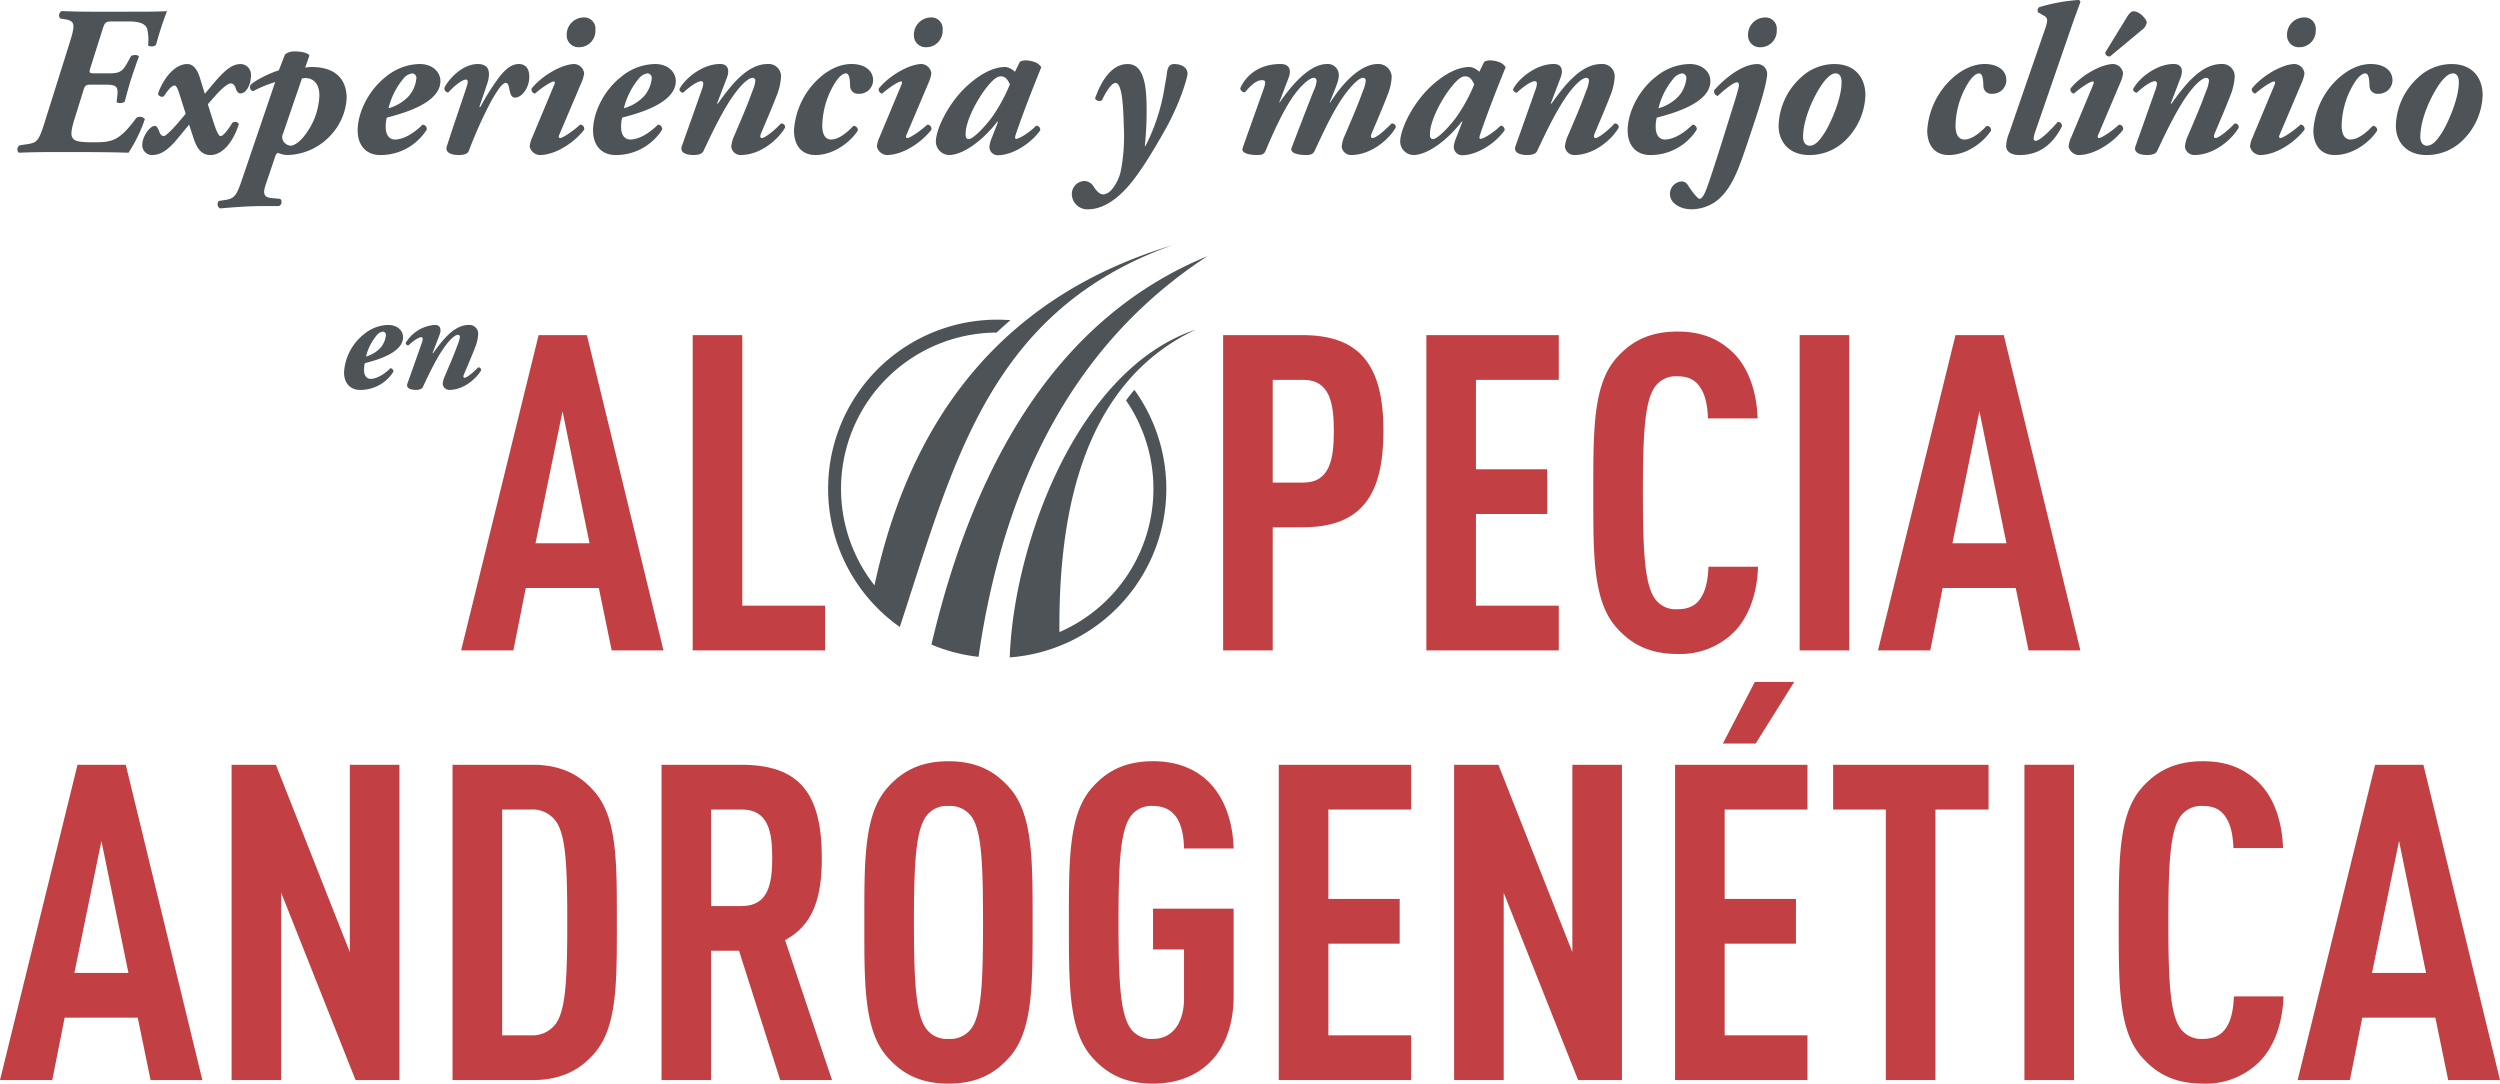
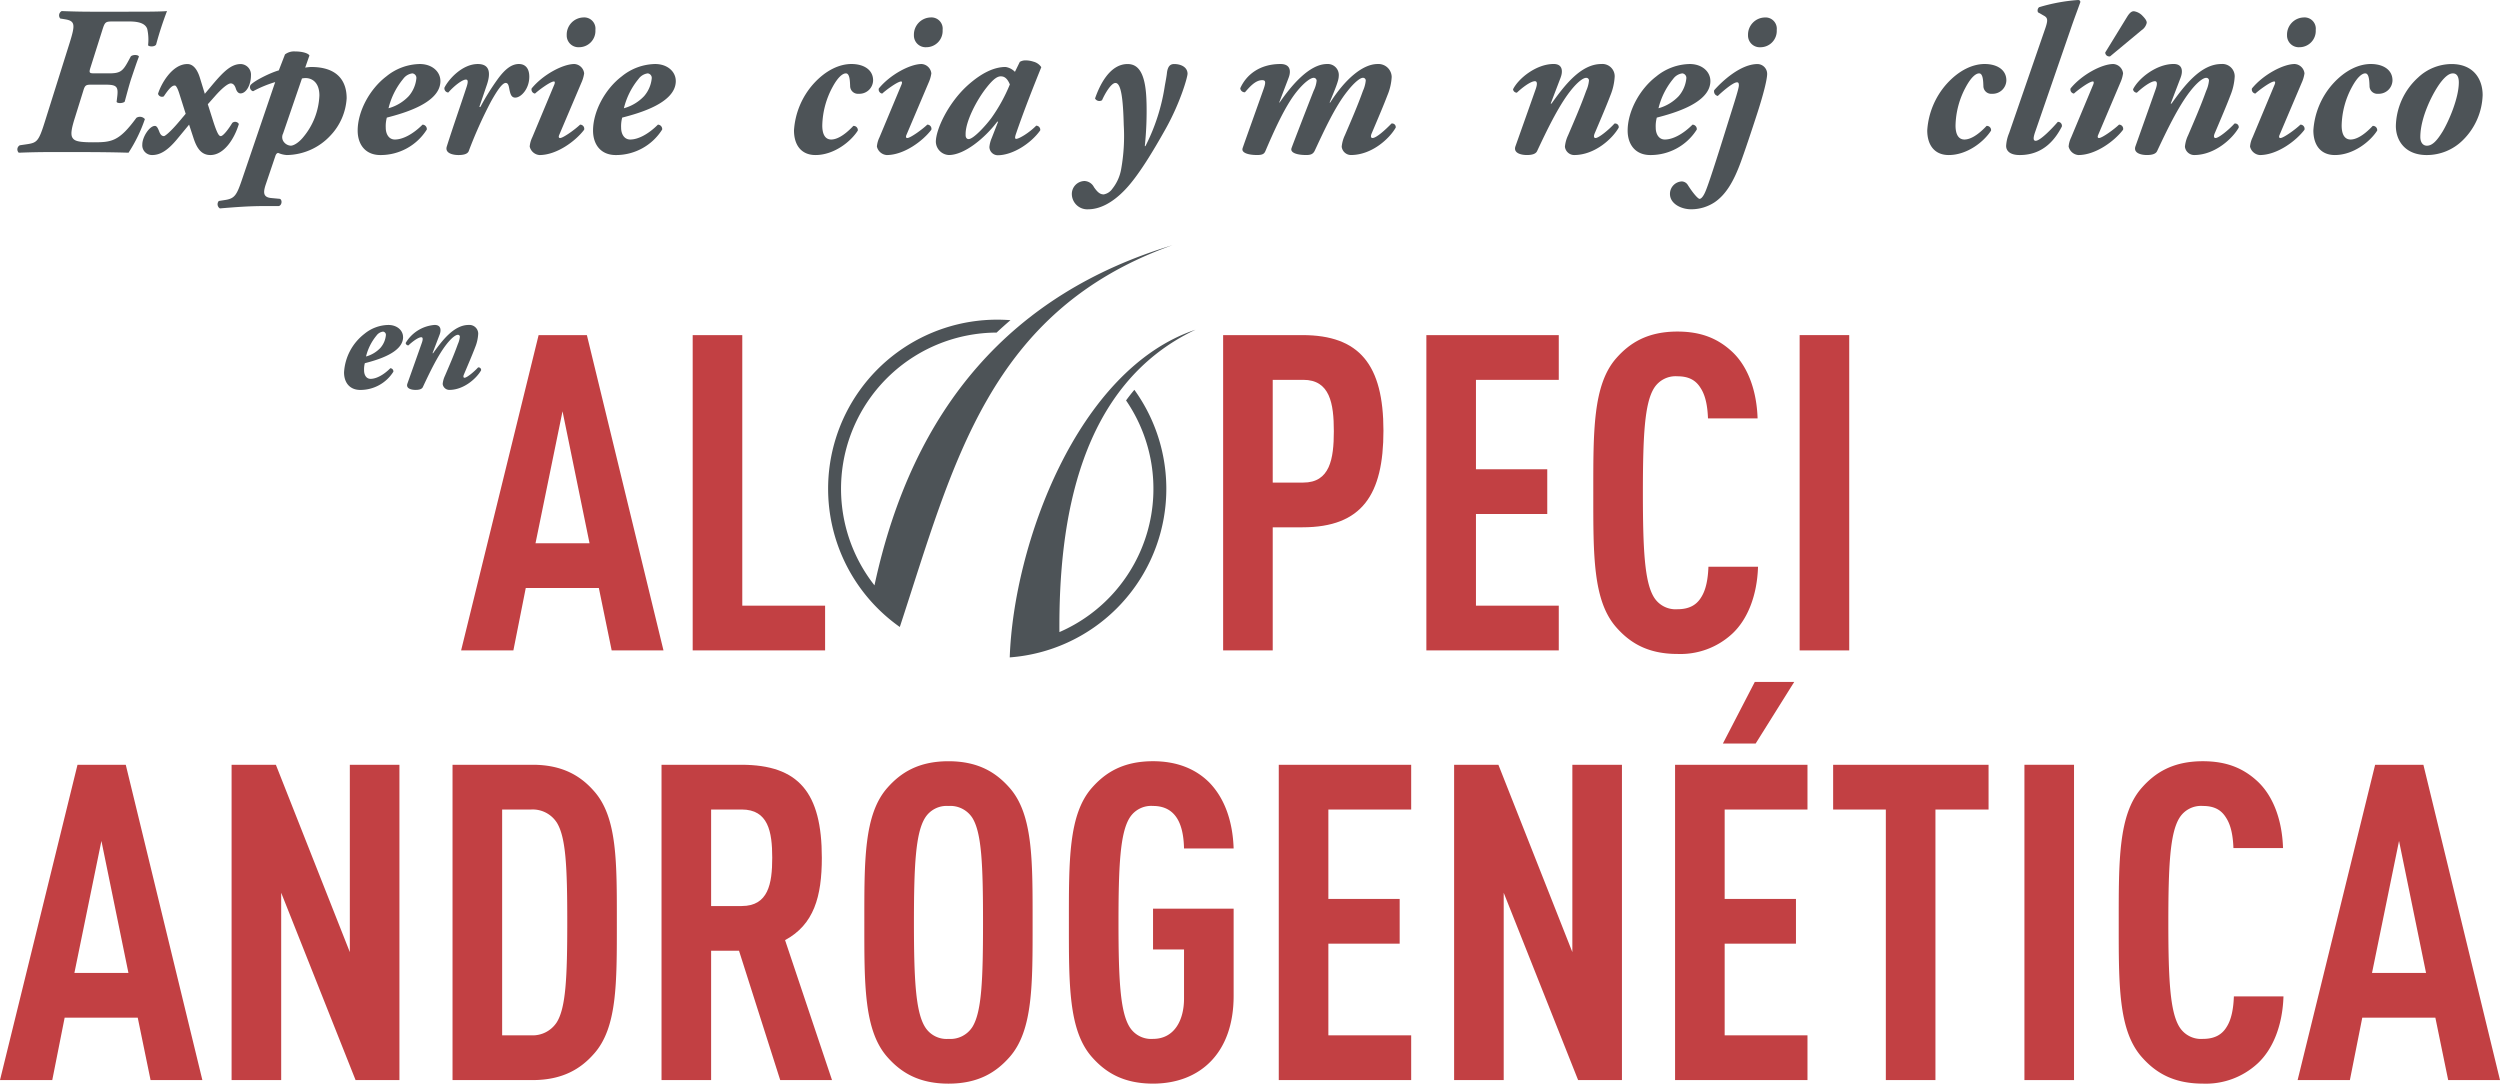
<svg xmlns="http://www.w3.org/2000/svg" id="Grupo_2" data-name="Grupo 2" width="598.354" height="259.356" viewBox="0 0 598.354 259.356">
  <defs>
    <clipPath id="clip-path">
      <rect id="Rectángulo_3" data-name="Rectángulo 3" width="598.354" height="259.356" fill="none" />
    </clipPath>
  </defs>
  <g id="Grupo_1" data-name="Grupo 1" clip-path="url(#clip-path)">
    <path id="Trazado_1" data-name="Trazado 1" d="M33.049,2.8c3.258,0,6.158-.05,6.922-.152a82.861,82.861,0,0,0-2.6,7.992c-.255.559-1.578.61-1.933.2a11.7,11.7,0,0,0-.2-3.92c-.408-1.171-1.731-1.782-4.276-1.782h-3.97c-1.732,0-1.884.1-2.494,2.037l-2.8,8.855c-.458,1.426-.357,1.528.967,1.528h3.359c2.648,0,3.309-.406,4.632-2.85l.662-1.223c.509-.458,1.782-.406,1.934.052-.61,1.577-1.222,3.461-1.883,5.4-.61,1.935-1.068,3.767-1.526,5.4-.409.406-1.732.458-1.935.051l.152-1.273c.306-2.443-.2-2.851-2.849-2.851H21.85c-1.323,0-1.526.153-1.935,1.528L17.982,28c-.764,2.393-1.121,3.971-.712,4.836.458.866,1.271,1.222,4.987,1.222,4.429,0,6.211-.152,10.385-5.854a1.548,1.548,0,0,1,2.036.306,35.925,35.925,0,0,1-3.919,8.042c-3.309-.1-6.67-.153-12.267-.153H11.874c-2.546,0-4.836.052-7.381.153a1.112,1.112,0,0,1,.255-1.782l1.73-.254c2.392-.356,2.8-.713,4.276-5.447L16.709,10.13c1.273-4.123,1.323-5.09-1.068-5.5l-1.222-.2a1.159,1.159,0,0,1,.355-1.781c2.393.1,4.989.152,6.975.152Z" fill="#4d5357" />
    <path id="Trazado_2" data-name="Trazado 2" d="M49.736,24.942l1.273,4.022c1.017,3.155,1.426,3.613,1.833,3.613.559,0,1.832-1.629,2.748-3.155a1.024,1.024,0,0,1,1.578.255c-1.069,3.563-3.562,7.431-6.82,7.431-2.241,0-3.258-1.781-3.971-3.868l-1.119-3.411-2.9,3.512c-2.291,2.749-4.073,3.767-5.955,3.767a2.33,2.33,0,0,1-2.342-2.545c0-1.781,1.73-4.428,3-4.428.509,0,.762.61,1.12,1.526.306.713.661.916,1.068.916.2,0,1.374-.814,3.564-3.41l1.629-1.935L42.916,22.4c-.306-.967-.713-1.935-1.07-1.935-.509,0-1.119.306-2.646,2.6a.985.985,0,0,1-1.376-.61c.612-2.087,3.258-7.126,7.025-7.126,1.325,0,2.342,1.171,3,3.308l1.171,3.818,1.833-2.189c2.7-3.207,4.531-4.937,6.77-4.937a2.532,2.532,0,0,1,2.444,2.7c0,2.341-1.171,4.326-2.494,4.326-.56,0-.918-.508-1.121-1.12-.2-.661-.559-1.272-1.22-1.272s-2.087,1.12-3.819,3.1Z" fill="#4d5357" />
    <path id="Trazado_3" data-name="Trazado 3" d="M73.043,16.187a9.712,9.712,0,0,1,1.426-.153c6.413,0,8.5,3.463,8.5,7.483a14.145,14.145,0,0,1-3.817,8.857,14.508,14.508,0,0,1-10.486,4.734,5.98,5.98,0,0,1-2.087-.509c-.357.051-.56.357-.713.865l-2.29,6.77c-.561,1.731-.661,2.954,1.272,3.157l2.138.2c.612.255.509,1.527-.255,1.73H63.118c-3.157,0-6.261.2-10.486.561a1.171,1.171,0,0,1-.255-1.781l1.629-.255c2.138-.357,2.648-1.171,3.819-4.582l8.041-23.618a27.781,27.781,0,0,0-5.293,2.189,1.009,1.009,0,0,1-.612-1.477c.916-1.07,4.887-3,6.77-3.512l1.477-3.818a3.574,3.574,0,0,1,2.443-.713c1.782,0,3.156.458,3.411.967ZM67.75,31.967A1.884,1.884,0,0,0,68,34.054a2.267,2.267,0,0,0,1.577.815c.61,0,1.781-.56,3-2.037a16.577,16.577,0,0,0,3.868-9.977c0-3-1.627-4.174-3.358-4.174a5.911,5.911,0,0,0-.816.1Z" fill="#4d5357" />
    <path id="Trazado_4" data-name="Trazado 4" d="M105.41,19.394c0,5.244-8.7,7.687-12.827,8.755a7.952,7.952,0,0,0-.255,2.444c0,1.374.663,2.8,2.19,2.8,1.832,0,4.276-1.222,6.618-3.564A1.063,1.063,0,0,1,102.153,31a13.044,13.044,0,0,1-11.1,6.109c-3.664,0-5.447-2.6-5.447-5.854,0-4.581,2.851-9.926,6.873-12.98a12.983,12.983,0,0,1,7.991-2.952c2.953,0,4.937,1.832,4.937,4.071M96.5,18.885a17.517,17.517,0,0,0-3.511,7.025,10.479,10.479,0,0,0,4.836-2.9,7.63,7.63,0,0,0,1.832-4.276,1.084,1.084,0,0,0-.968-1.171A3.231,3.231,0,0,0,96.5,18.885" fill="#4d5357" />
    <path id="Trazado_5" data-name="Trazado 5" d="M126.682,18.375c0,2.9-1.984,4.989-3.359,4.989-1.018,0-1.222-1.018-1.476-2.341-.153-.865-.407-1.171-.814-1.171-.867,0-2.189,2.087-3.512,4.428a104.927,104.927,0,0,0-5.345,11.912c-.306.713-1.325.916-2.444.916-1.272,0-3.308-.407-2.8-2.036,1.477-4.683,3.36-10.028,4.786-14.4.3-.967.355-1.629-.2-1.629-.866,0-2.8,1.475-4.225,3.1a1,1,0,0,1-.916-1.171c1.017-2.035,4.275-5.649,7.991-5.649,2.953,0,3.054,2.291,2.189,4.887L114.721,25.6h.255a57.091,57.091,0,0,1,4.225-6.77c1.577-2.136,3.155-3.511,4.987-3.511,1.477,0,2.494.966,2.494,3.053" fill="#4d5357" />
    <path id="Trazado_6" data-name="Trazado 6" d="M133.854,32.273c-.2.459-.152.762.205.762.713,0,3.511-1.984,4.784-3.206a.992.992,0,0,1,.968,1.222c-1.986,2.648-6.516,6.058-10.69,6.058a2.623,2.623,0,0,1-2.341-2.037,6.244,6.244,0,0,1,.61-2.189l5.293-12.673c.154-.409.154-.713-.1-.713-.865,0-3.716,2.136-4.532,2.9a.982.982,0,0,1-.813-1.222c2.748-3.36,7.534-5.854,10.231-5.854a2.508,2.508,0,0,1,2.342,2.239,8.178,8.178,0,0,1-.662,2.24Zm5.8-28.1a2.693,2.693,0,0,1,2.851,3.005A3.9,3.9,0,0,1,138.64,11.3a2.807,2.807,0,0,1-3-2.9,4.108,4.108,0,0,1,4.02-4.225" fill="#4d5357" />
    <path id="Trazado_7" data-name="Trazado 7" d="M161.745,19.394c0,5.244-8.7,7.687-12.827,8.755a7.952,7.952,0,0,0-.255,2.444c0,1.374.663,2.8,2.19,2.8,1.832,0,4.276-1.222,6.618-3.564A1.063,1.063,0,0,1,158.488,31a13.044,13.044,0,0,1-11.1,6.109c-3.664,0-5.447-2.6-5.447-5.854,0-4.581,2.851-9.926,6.873-12.98a12.983,12.983,0,0,1,7.991-2.952c2.953,0,4.937,1.832,4.937,4.071m-8.908-.509a17.517,17.517,0,0,0-3.511,7.025,10.48,10.48,0,0,0,4.836-2.9,7.63,7.63,0,0,0,1.832-4.276,1.084,1.084,0,0,0-.968-1.171,3.231,3.231,0,0,0-2.189,1.323" fill="#4d5357" />
-     <path id="Trazado_8" data-name="Trazado 8" d="M174.007,18.529l-2.393,6.261h.205c2.952-4.123,6.923-9.468,11.91-9.468a2.951,2.951,0,0,1,3.208,2.952,13.91,13.91,0,0,1-1.018,4.53c-.968,2.545-2.24,5.5-3.768,9.112-.306.712-.2,1.119.2,1.119.764,0,3.208-1.984,4.531-3.461a.857.857,0,0,1,1.017.967c-1.424,2.545-5.649,6.567-10.69,6.567a2.253,2.253,0,0,1-2.187-1.986,8.008,8.008,0,0,1,.764-2.748c1.526-3.562,3.052-7.075,4.326-10.639a7.726,7.726,0,0,0,.661-2.392.629.629,0,0,0-.661-.713c-.713,0-2.087.967-3.868,3.258-2.851,3.666-5.6,9.417-7.892,14.3-.355.713-1.323.916-2.442.916-1.274,0-3.258-.407-2.749-2.035.255-.713,4.123-11.606,4.887-13.8.356-1.018.407-1.832-.2-1.832-1.07,0-3.157,1.629-4.328,2.749a.936.936,0,0,1-.916-.814c1.323-2.648,5.6-6.058,9.722-6.058,2.341,0,2.138,2.036,1.68,3.207" fill="#4d5357" />
    <path id="Trazado_9" data-name="Trazado 9" d="M190.035,31.2a18.513,18.513,0,0,1,4.582-11.045c3.053-3.412,6.362-4.835,9.162-4.835,2.952,0,5.192,1.374,5.192,3.919a3.285,3.285,0,0,1-3.461,3.206,1.862,1.862,0,0,1-2.037-1.883c-.05-.968-.05-3-1.017-3-.815,0-1.935.967-3.157,3.206a20.136,20.136,0,0,0-2.494,9.264c0,2.444.916,3.36,2.138,3.36s3-.815,5.294-3.257a1,1,0,0,1,1.07,1.119c-1.68,2.648-5.7,5.854-10.131,5.854-3.358,0-5.141-2.341-5.141-5.905" fill="#4d5357" />
    <path id="Trazado_10" data-name="Trazado 10" d="M216.958,32.273c-.2.459-.153.762.2.762.712,0,3.511-1.984,4.785-3.206a.991.991,0,0,1,.966,1.222c-1.986,2.648-6.515,6.058-10.688,6.058a2.623,2.623,0,0,1-2.343-2.037,6.244,6.244,0,0,1,.61-2.189l5.294-12.673c.154-.409.154-.713-.1-.713-.866,0-3.717,2.136-4.532,2.9a.983.983,0,0,1-.814-1.222c2.749-3.36,7.534-5.854,10.232-5.854a2.508,2.508,0,0,1,2.341,2.239,8.2,8.2,0,0,1-.66,2.24Zm5.8-28.1a2.692,2.692,0,0,1,2.849,3.005,3.9,3.9,0,0,1-3.869,4.123,2.807,2.807,0,0,1-3-2.9,4.108,4.108,0,0,1,4.022-4.225" fill="#4d5357" />
    <path id="Trazado_11" data-name="Trazado 11" d="M242.914,17.2l1.17-2.391a2.6,2.6,0,0,1,1.376-.357,6.08,6.08,0,0,1,1.882.306,3.218,3.218,0,0,1,1.884,1.323c-1.933,4.785-4.174,10.435-6.107,16.086-.205.66-.255,1.069.1,1.069.712,0,3.206-1.528,4.785-3.157a.983.983,0,0,1,.966,1.12c-2.239,3.156-6.616,5.957-10.18,5.957a2.01,2.01,0,0,1-1.984-1.987,7.033,7.033,0,0,1,.559-2.138l1.528-3.918h-.2c-3,3.97-7.89,7.991-11.6,7.991a3.268,3.268,0,0,1-3.106-3.155c0-3,3-9.366,7.635-13.541,3.36-3,6.363-4.379,9.061-4.379a3.982,3.982,0,0,1,2.239,1.171m-3.359,1.07c-.764,0-1.68.458-3.41,2.649-2.545,3.2-5.04,8.244-5.04,11.1v.459c.051.509.306.813.712.813,1.12,0,3.92-3,5.448-5.039a39.908,39.908,0,0,0,4.428-8.041c-.612-1.478-1.324-1.936-2.138-1.936" fill="#4d5357" />
    <path id="Trazado_12" data-name="Trazado 12" d="M274.411,24.535A80.9,80.9,0,0,1,274,34.97h.152a47.168,47.168,0,0,0,4.632-14.406c.2-1.119.458-2.442.51-3.1.2-1.629.815-2.137,1.731-2.137,1.526,0,3.155.662,3.207,2.291,0,.865-1.732,6.922-5.193,13.132-3.106,5.548-6.616,11.351-9.671,14.559-3.36,3.562-6.466,4.784-8.908,4.784a3.693,3.693,0,0,1-3.919-3.461,3.1,3.1,0,0,1,3.054-3.309,2.678,2.678,0,0,1,2.239,1.476c.916,1.323,1.528,1.73,2.342,1.73a3.192,3.192,0,0,0,2.035-1.323,10.453,10.453,0,0,0,2.139-4.784,44.883,44.883,0,0,0,.61-10.486c-.152-6.16-.61-10.079-1.985-10.079-1.018,0-2.493,2.494-3.206,4.122a1.182,1.182,0,0,1-1.68-.406c.967-2.8,3.36-8.246,7.789-8.246,2.645,0,4.377,2.239,4.529,9.213" fill="#4d5357" />
    <path id="Trazado_13" data-name="Trazado 13" d="M308.454,18.529l-2.29,6.006h.1c2.749-3.97,7.075-9.213,11.351-9.213a2.636,2.636,0,0,1,2.8,2.952c0,1.017-.916,3.207-2.19,6.261h.154c3.461-5.447,7.685-9.213,11.351-9.213a3.169,3.169,0,0,1,3.359,3.1,13.117,13.117,0,0,1-1.017,4.378c-.968,2.545-2.241,5.5-3.767,9.112-.306.712-.2,1.119.2,1.119.916,0,3.106-1.984,4.529-3.461a.857.857,0,0,1,1.019.967c-1.425,2.545-5.651,6.567-10.741,6.567a2.253,2.253,0,0,1-2.187-1.986,8.045,8.045,0,0,1,.762-2.748c1.528-3.562,3.054-7.075,4.328-10.639a7.726,7.726,0,0,0,.661-2.392.643.643,0,0,0-.713-.713c-.56,0-1.934.967-3.716,3.258-2.9,3.615-5.548,9.417-7.737,14.1-.407.916-1.017,1.119-2.087,1.119-2.239,0-3.868-.56-3.513-1.629.2-.61,3.209-8.4,5.3-13.744a6.954,6.954,0,0,0,.712-2.392.7.7,0,0,0-.712-.713c-.664,0-2.19.967-4.176,3.461-2.7,3.412-5.293,9.214-7.38,14.1-.305.713-.814.916-1.985.916-2.189,0-3.818-.56-3.461-1.629.2-.661,4.275-12.012,5.039-14.2.61-1.731.407-2.087-.356-2.087-1.731,0-3.208,1.884-4.124,2.9a1.068,1.068,0,0,1-1.12-.966c1.477-3.309,4.735-5.8,9.622-5.8,2.493,0,2.493,1.833,1.984,3.207" fill="#4d5357" />
-     <path id="Trazado_14" data-name="Trazado 14" d="M354.051,17.2l1.17-2.391a2.6,2.6,0,0,1,1.377-.357,6.079,6.079,0,0,1,1.881.306,3.218,3.218,0,0,1,1.884,1.323c-1.933,4.785-4.174,10.435-6.106,16.086-.206.66-.256,1.069.1,1.069.712,0,3.206-1.528,4.785-3.157a.983.983,0,0,1,.966,1.12c-2.239,3.156-6.616,5.957-10.18,5.957a2.01,2.01,0,0,1-1.984-1.987,7.033,7.033,0,0,1,.559-2.138l1.528-3.918h-.2c-3,3.97-7.889,7.991-11.6,7.991a3.268,3.268,0,0,1-3.107-3.155c0-3,3-9.366,7.635-13.541,3.36-3,6.364-4.379,9.062-4.379a3.98,3.98,0,0,1,2.238,1.171m-3.358,1.07c-.765,0-1.681.458-3.41,2.649-2.546,3.2-5.041,8.244-5.041,11.1v.459c.051.509.306.813.712.813,1.12,0,3.92-3,5.448-5.039a39.908,39.908,0,0,0,4.428-8.041c-.612-1.478-1.323-1.936-2.137-1.936" fill="#4d5357" />
    <path id="Trazado_15" data-name="Trazado 15" d="M373.54,18.529l-2.393,6.261h.2c2.952-4.123,6.923-9.468,11.91-9.468a2.951,2.951,0,0,1,3.208,2.952,13.91,13.91,0,0,1-1.018,4.53c-.968,2.545-2.24,5.5-3.768,9.112-.3.712-.2,1.119.2,1.119.764,0,3.206-1.984,4.531-3.461a.857.857,0,0,1,1.017.967c-1.424,2.545-5.649,6.567-10.689,6.567a2.253,2.253,0,0,1-2.188-1.986,8.045,8.045,0,0,1,.762-2.748c1.528-3.562,3.054-7.075,4.328-10.639a7.726,7.726,0,0,0,.661-2.392.629.629,0,0,0-.661-.713c-.713,0-2.087.967-3.868,3.258-2.851,3.666-5.6,9.417-7.892,14.3-.355.713-1.323.916-2.442.916-1.273,0-3.258-.407-2.749-2.035.255-.713,4.123-11.606,4.887-13.8.356-1.018.407-1.832-.2-1.832-1.07,0-3.157,1.629-4.328,2.749a.936.936,0,0,1-.916-.814c1.323-2.648,5.6-6.058,9.722-6.058,2.341,0,2.138,2.036,1.68,3.207" fill="#4d5357" />
    <path id="Trazado_16" data-name="Trazado 16" d="M409.368,19.394c0,5.244-8.7,7.687-12.827,8.755a7.953,7.953,0,0,0-.255,2.444c0,1.374.663,2.8,2.19,2.8,1.832,0,4.276-1.222,6.618-3.564A1.063,1.063,0,0,1,406.111,31a13.044,13.044,0,0,1-11.1,6.109c-3.664,0-5.447-2.6-5.447-5.854,0-4.581,2.851-9.926,6.873-12.98a12.983,12.983,0,0,1,7.991-2.952c2.953,0,4.937,1.832,4.937,4.071m-8.908-.509a17.517,17.517,0,0,0-3.511,7.025,10.479,10.479,0,0,0,4.836-2.9,7.63,7.63,0,0,0,1.832-4.276,1.084,1.084,0,0,0-.968-1.171,3.231,3.231,0,0,0-2.189,1.323" fill="#4d5357" />
    <path id="Trazado_17" data-name="Trazado 17" d="M422.954,17.665c0,1.373-.916,4.935-2.239,9.06-1.578,4.886-3,9.11-4.072,12.063-1.68,4.581-3.512,7.737-6.26,9.62a10.17,10.17,0,0,1-5.651,1.681c-2.342,0-5.04-1.323-5.04-3.666a2.98,2.98,0,0,1,2.85-3,1.74,1.74,0,0,1,1.426.864c1.425,2.24,2.494,3.309,2.8,3.309.406,0,.967-.61,1.526-2.035.967-2.342,3.921-11.81,5.346-16.392,1.73-5.5,2.494-7.89,2.545-8.7,0-.558-.1-.763-.458-.763-1.018,0-3.921,2.6-4.582,3.259a1.1,1.1,0,0,1-.865-1.375c1.781-2.037,6.261-6.261,10.384-6.261a2.356,2.356,0,0,1,2.29,2.343m-.559-13.492a2.694,2.694,0,0,1,2.851,3.005,3.9,3.9,0,0,1-3.87,4.123,2.807,2.807,0,0,1-3-2.9,4.109,4.109,0,0,1,4.022-4.225" fill="#4d5357" />
-     <path id="Trazado_18" data-name="Trazado 18" d="M446.468,22.755a15.819,15.819,0,0,1-4.735,10.79,12.248,12.248,0,0,1-8.652,3.564c-5.192,0-7.431-3.513-7.382-7.076a16.158,16.158,0,0,1,5.345-11.5,11.771,11.771,0,0,1,7.941-3.207c5.447,0,7.483,3.766,7.483,7.432M436.592,19.5c-1.832,2.29-5.039,8.4-5.039,13.286,0,1.271.612,2.087,1.578,2.087,1.273,0,2.393-1.171,3.767-3.412,1.374-2.29,3.87-7.89,3.87-11.758,0-1.07-.306-2.138-1.426-2.138-.815,0-1.68.61-2.75,1.935" fill="#4d5357" />
    <path id="Trazado_19" data-name="Trazado 19" d="M461.27,31.2a18.513,18.513,0,0,1,4.582-11.045c3.053-3.412,6.362-4.835,9.162-4.835,2.952,0,5.192,1.374,5.192,3.919a3.285,3.285,0,0,1-3.461,3.206,1.862,1.862,0,0,1-2.037-1.883c-.05-.968-.05-3-1.017-3-.815,0-1.935.967-3.157,3.206a20.136,20.136,0,0,0-2.494,9.264c0,2.444.916,3.36,2.138,3.36s3-.815,5.294-3.257a1,1,0,0,1,1.07,1.119c-1.68,2.648-5.7,5.854-10.131,5.854-3.358,0-5.141-2.341-5.141-5.905" fill="#4d5357" />
    <path id="Trazado_20" data-name="Trazado 20" d="M480.15,34.919a9.232,9.232,0,0,1,.713-3.054l8.7-25.2c.61-1.832.559-2.393-.357-2.9l-1.426-.814a1.035,1.035,0,0,1,.255-1.222A42.192,42.192,0,0,1,497.406,0c.356.051.51.2.51.509-.764,2.138-1.477,3.971-2.393,6.669l-8.348,24.179c-.509,1.425-.662,2.342.051,2.342,1.12,0,4.072-3.106,5.294-4.532a.936.936,0,0,1,.967,1.12c-1.477,2.851-4.276,6.821-10.079,6.821-2.545,0-3.258-1.17-3.258-2.189" fill="#4d5357" />
    <path id="Trazado_21" data-name="Trazado 21" d="M502.187,32.273c-.2.458-.152.762.2.762.713,0,3.511-1.984,4.784-3.207a.993.993,0,0,1,.968,1.223c-1.986,2.647-6.516,6.057-10.69,6.057a2.622,2.622,0,0,1-2.342-2.036,6.251,6.251,0,0,1,.611-2.189l5.293-12.674c.154-.408.154-.713-.1-.713-.865,0-3.716,2.137-4.531,2.9a.981.981,0,0,1-.813-1.222c2.748-3.359,7.534-5.853,10.231-5.853a2.508,2.508,0,0,1,2.342,2.239,8.222,8.222,0,0,1-.662,2.24Zm6.924-28.252c.661-1.068,1.171-1.374,1.678-1.323a3.574,3.574,0,0,1,1.834.916c.814.814,1.221,1.374,1.171,1.884a2.9,2.9,0,0,1-1.222,1.73l-7.534,6.26a.964.964,0,0,1-1.171-.916Z" fill="#4d5357" />
    <path id="Trazado_22" data-name="Trazado 22" d="M521.934,18.529l-2.393,6.261h.2c2.952-4.123,6.922-9.468,11.91-9.468a2.951,2.951,0,0,1,3.208,2.952,13.888,13.888,0,0,1-1.019,4.53c-.967,2.545-2.239,5.5-3.767,9.112-.306.712-.2,1.119.2,1.119.764,0,3.208-1.984,4.531-3.461a.857.857,0,0,1,1.017.967c-1.424,2.545-5.649,6.567-10.69,6.567a2.253,2.253,0,0,1-2.187-1.986,8.008,8.008,0,0,1,.764-2.748c1.526-3.562,3.052-7.075,4.326-10.639a7.727,7.727,0,0,0,.661-2.392.629.629,0,0,0-.661-.713c-.713,0-2.087.967-3.868,3.258-2.851,3.666-5.6,9.417-7.892,14.3-.355.713-1.323.916-2.442.916-1.274,0-3.258-.407-2.749-2.035.255-.713,4.123-11.606,4.887-13.8.356-1.018.407-1.832-.2-1.832-1.07,0-3.157,1.629-4.328,2.749a.936.936,0,0,1-.916-.814c1.323-2.648,5.6-6.058,9.722-6.058,2.341,0,2.138,2.036,1.68,3.207" fill="#4d5357" />
    <path id="Trazado_23" data-name="Trazado 23" d="M545.6,32.273c-.2.459-.152.762.205.762.713,0,3.511-1.984,4.784-3.206a.992.992,0,0,1,.968,1.222c-1.986,2.648-6.516,6.058-10.69,6.058a2.623,2.623,0,0,1-2.341-2.037,6.244,6.244,0,0,1,.61-2.189l5.293-12.673c.154-.409.154-.713-.1-.713-.865,0-3.716,2.136-4.532,2.9a.982.982,0,0,1-.813-1.222c2.748-3.36,7.534-5.854,10.231-5.854a2.508,2.508,0,0,1,2.342,2.239,8.178,8.178,0,0,1-.662,2.24Zm5.8-28.1a2.693,2.693,0,0,1,2.851,3.005,3.9,3.9,0,0,1-3.868,4.123,2.807,2.807,0,0,1-3-2.9,4.108,4.108,0,0,1,4.02-4.225" fill="#4d5357" />
    <path id="Trazado_24" data-name="Trazado 24" d="M553.686,31.2a18.512,18.512,0,0,1,4.582-11.045c3.053-3.412,6.362-4.835,9.162-4.835,2.953,0,5.192,1.374,5.192,3.919a3.285,3.285,0,0,1-3.461,3.206,1.859,1.859,0,0,1-2.035-1.883c-.052-.968-.052-3-1.019-3-.815,0-1.935.967-3.157,3.206a20.136,20.136,0,0,0-2.494,9.264c0,2.444.916,3.36,2.138,3.36s3-.815,5.294-3.257a1,1,0,0,1,1.07,1.119c-1.68,2.648-5.7,5.854-10.131,5.854-3.358,0-5.141-2.341-5.141-5.905" fill="#4d5357" />
    <path id="Trazado_25" data-name="Trazado 25" d="M594.2,22.755a15.819,15.819,0,0,1-4.735,10.79,12.248,12.248,0,0,1-8.652,3.564c-5.192,0-7.433-3.513-7.382-7.076a16.158,16.158,0,0,1,5.345-11.5,11.771,11.771,0,0,1,7.941-3.207c5.447,0,7.483,3.766,7.483,7.432M584.324,19.5c-1.832,2.29-5.039,8.4-5.039,13.286,0,1.271.61,2.087,1.578,2.087,1.273,0,2.393-1.171,3.767-3.412,1.374-2.29,3.87-7.89,3.87-11.758,0-1.07-.306-2.138-1.426-2.138-.815,0-1.68.61-2.75,1.935" fill="#4d5357" />
    <path id="Trazado_26" data-name="Trazado 26" d="M36.037,258.508l-3.072-14.945H15.475l-2.966,14.945H0l18.55-75.466H30.1l18.336,75.466ZM24.273,201.272l-6.466,31.585H30.739Z" fill="#c24043" />
    <path id="Trazado_27" data-name="Trazado 27" d="M85.105,258.508,67.3,213.673v44.835H55.428V183.042h10.6l17.7,44.835V183.042H95.6v75.466Z" fill="#c24043" />
    <path id="Trazado_28" data-name="Trazado 28" d="M142.121,252.253c-3.074,3.5-7.42,6.255-14.626,6.255H108.31V183.041H127.5c7.206,0,11.552,2.757,14.626,6.255,5.618,6.252,5.511,16.958,5.511,31.479s.107,25.226-5.511,31.478m-8.9-55.433a6.864,6.864,0,0,0-6.043-3.073h-7V247.8h7a6.864,6.864,0,0,0,6.043-3.074c2.226-3.5,2.543-10.918,2.543-24.059s-.317-20.351-2.543-23.85" fill="#c24043" />
    <path id="Trazado_29" data-name="Trazado 29" d="M186.736,258.507l-9.858-30.949H170.2v30.949h-11.87V183.041h19.078c13.779,0,19.29,6.678,19.29,22.259,0,9.326-1.908,16-8.8,19.713l11.235,33.494Zm-9.221-64.76H170.2v23.105h7.314c6.358,0,7.313-5.3,7.313-11.552s-.955-11.553-7.313-11.553" fill="#c24043" />
    <path id="Trazado_30" data-name="Trazado 30" d="M241.635,253c-3.18,3.6-7.42,6.36-14.626,6.36S215.562,256.6,212.382,253c-5.618-6.359-5.512-17.382-5.512-32.221s-.106-25.862,5.512-32.222c3.18-3.6,7.418-6.36,14.627-6.36s11.446,2.757,14.626,6.36c5.618,6.36,5.511,17.384,5.511,32.222s.107,25.862-5.511,32.221m-8.9-57.236a6.264,6.264,0,0,0-5.723-2.861,6.078,6.078,0,0,0-5.618,2.861c-2.226,3.605-2.651,11.235-2.651,25.015s.425,21.411,2.651,25.014a6.078,6.078,0,0,0,5.618,2.861,6.264,6.264,0,0,0,5.723-2.861c2.226-3.6,2.543-11.235,2.543-25.014s-.317-21.41-2.543-25.015" fill="#c24043" />
    <path id="Trazado_31" data-name="Trazado 31" d="M275.969,259.356c-7.208,0-11.447-2.757-14.627-6.36-5.617-6.359-5.512-17.382-5.512-32.221s-.1-25.862,5.512-32.222c3.18-3.6,7.419-6.36,14.627-6.36,5.829,0,10.281,1.909,13.461,5.089,3.709,3.815,5.618,9.326,5.829,15.792H283.387c-.1-4.24-1.06-10.175-7.418-10.175a6.078,6.078,0,0,0-5.618,2.861c-2.225,3.605-2.65,11.235-2.65,25.015s.425,21.411,2.65,25.014a6.078,6.078,0,0,0,5.618,2.861c5.087,0,7.418-4.452,7.418-9.644V227.24h-7.418v-9.75h19.29v20.879c0,13.673-8.055,20.987-19.29,20.987" fill="#c24043" />
    <path id="Trazado_32" data-name="Trazado 32" d="M306.063,258.508V183.042h31.691v10.706H317.933v21.41H335v10.705H317.933V247.8h19.821v10.7Z" fill="#c24043" />
    <path id="Trazado_33" data-name="Trazado 33" d="M377.708,258.508,359.9,213.673v44.835h-11.87V183.042h10.6l17.7,44.835V183.042H388.2v75.466Z" fill="#c24043" />
    <path id="Trazado_34" data-name="Trazado 34" d="M400.914,258.508V183.042h31.691v10.706H412.784v21.41h17.064v10.7H412.784V247.8h19.821v10.7Zm19.29-80.553h-7.843l7.631-14.733h9.433Z" fill="#c24043" />
    <path id="Trazado_35" data-name="Trazado 35" d="M463.232,193.747v64.76H451.359v-64.76H438.746V183.042h37.2v10.706Z" fill="#c24043" />
    <rect id="Rectángulo_1" data-name="Rectángulo 1" width="11.87" height="75.466" transform="translate(484.529 183.042)" fill="#c24043" />
    <path id="Trazado_36" data-name="Trazado 36" d="M540.277,254.587a18.226,18.226,0,0,1-13.036,4.769c-7.209,0-11.447-2.756-14.627-6.36C507,246.638,507.1,235.72,507.1,220.881s-.106-25.967,5.512-32.327c3.18-3.6,7.418-6.361,14.627-6.361,5.723,0,9.75,1.7,13.142,4.877,3.711,3.5,5.829,9.221,6.042,15.9H534.554c-.106-2.757-.53-5.406-1.8-7.315-1.06-1.7-2.651-2.755-5.512-2.755a6.078,6.078,0,0,0-5.618,2.861c-2.226,3.605-2.651,11.235-2.651,25.016s.425,21.41,2.651,25.013a6.078,6.078,0,0,0,5.618,2.861c2.861,0,4.558-1.06,5.618-2.755,1.271-1.908,1.7-4.663,1.8-7.42h11.872c-.211,6.784-2.437,12.613-6.254,16.112" fill="#c24043" />
    <path id="Trazado_37" data-name="Trazado 37" d="M585.953,258.508l-3.072-14.945h-17.49l-2.966,14.945H549.916l18.55-75.466h11.552l18.336,75.466Zm-11.764-57.236-6.466,31.585h12.932Z" fill="#c24043" />
    <path id="Trazado_38" data-name="Trazado 38" d="M146.4,155.671l-3.072-14.945h-17.49l-2.966,14.945H110.363l18.55-75.466h11.552L158.8,155.671ZM134.636,98.435,128.17,130.02H141.1Z" fill="#c24043" />
    <path id="Trazado_39" data-name="Trazado 39" d="M165.789,155.671V80.205h11.87v64.762H197.48v10.7Z" fill="#c24043" />
    <path id="Trazado_40" data-name="Trazado 40" d="M311.716,126.206h-7.1v29.465h-11.87V80.205h18.971c13.672,0,19.4,7.1,19.4,22.895,0,15.262-5.088,23.106-19.4,23.106m.213-35.295h-7.314V115.5h7.314c6.358,0,7.313-5.616,7.313-12.294s-.955-12.295-7.313-12.295" fill="#c24043" />
    <path id="Trazado_41" data-name="Trazado 41" d="M341.388,155.671V80.205h31.691V90.911H353.258v21.41h17.065v10.705H353.258v21.941h19.821v10.7Z" fill="#c24043" />
    <path id="Trazado_42" data-name="Trazado 42" d="M414.516,151.75a18.227,18.227,0,0,1-13.036,4.769c-7.208,0-11.447-2.756-14.627-6.36-5.618-6.358-5.512-17.276-5.512-32.115s-.106-25.967,5.512-32.327c3.18-3.6,7.419-6.361,14.627-6.361,5.723,0,9.75,1.7,13.142,4.877,3.711,3.5,5.829,9.221,6.042,15.9H408.793c-.106-2.757-.53-5.406-1.8-7.315-1.06-1.695-2.651-2.755-5.512-2.755a6.078,6.078,0,0,0-5.618,2.861c-2.225,3.605-2.651,11.235-2.651,25.016s.426,21.41,2.651,25.013a6.078,6.078,0,0,0,5.618,2.861c2.861,0,4.558-1.06,5.618-2.755,1.271-1.908,1.7-4.663,1.8-7.42H420.77c-.211,6.784-2.437,12.613-6.254,16.112" fill="#c24043" />
    <rect id="Rectángulo_2" data-name="Rectángulo 2" width="11.87" height="75.466" transform="translate(430.727 80.205)" fill="#c24043" />
-     <path id="Trazado_43" data-name="Trazado 43" d="M485.52,155.671l-3.072-14.945h-17.49l-2.966,14.945H449.483l18.55-75.466h11.552l18.336,75.466ZM473.756,98.435,467.29,130.02h12.932Z" fill="#c24043" />
    <path id="Trazado_44" data-name="Trazado 44" d="M241.668,157.342A40.474,40.474,0,0,0,271.5,93.3q-1.037,1.236-1.988,2.541a37.394,37.394,0,0,1-15.95,55.445c-.189-26.522,4.654-59.189,32.58-72.375-28.4,9.506-43.546,51.534-44.47,78.435m38.978-98.67Q223.05,76.042,209.3,140.1a37.383,37.383,0,0,1,29.231-60.5q1.627-1.53,3.317-2.968-1.571-.121-3.172-.123a40.473,40.473,0,0,0-23.316,73.555c12.824-39,21.228-75.694,65.286-91.391" fill="#4d5357" fill-rule="evenodd" />
-     <path id="Trazado_45" data-name="Trazado 45" d="M222.933,154.275a40.21,40.21,0,0,0,11.272,2.933Q243.8,90.745,289,61.31q-49,20.148-66.069,92.965" fill="#4d5357" fill-rule="evenodd" />
    <path id="Trazado_46" data-name="Trazado 46" d="M96.476,80.68c0,3.742-6.212,5.487-9.156,6.249a5.735,5.735,0,0,0-.18,1.745c0,.981.471,2,1.561,2,1.308,0,3.052-.872,4.723-2.544a.758.758,0,0,1,.727.835,9.308,9.308,0,0,1-7.921,4.361c-2.614,0-3.886-1.854-3.886-4.179a12.584,12.584,0,0,1,4.9-9.264,9.269,9.269,0,0,1,5.7-2.106c2.107,0,3.524,1.308,3.524,2.9m-6.358-.362a12.509,12.509,0,0,0-2.507,5.012,7.454,7.454,0,0,0,3.451-2.07,5.421,5.421,0,0,0,1.308-3.051.772.772,0,0,0-.689-.835,2.3,2.3,0,0,0-1.563.944" fill="#4d5357" />
    <path id="Trazado_47" data-name="Trazado 47" d="M105.23,80.063l-1.708,4.468h.145c2.107-2.942,4.941-6.757,8.5-6.757a2.107,2.107,0,0,1,2.289,2.107,9.89,9.89,0,0,1-.728,3.233c-.69,1.817-1.6,3.924-2.687,6.5-.219.508-.146.8.144.8.545,0,2.288-1.417,3.234-2.471a.611.611,0,0,1,.726.691c-1.017,1.816-4.032,4.687-7.628,4.687a1.61,1.61,0,0,1-1.563-1.417,5.777,5.777,0,0,1,.544-1.963c1.091-2.542,2.181-5.049,3.089-7.592a5.474,5.474,0,0,0,.471-1.709.447.447,0,0,0-.471-.507c-.509,0-1.49.689-2.762,2.325-2.034,2.616-4,6.72-5.63,10.208-.255.509-.945.655-1.743.655-.91,0-2.325-.291-1.963-1.454.182-.509,2.943-8.283,3.487-9.846.255-.726.291-1.308-.145-1.308-.763,0-2.252,1.163-3.088,1.963a.668.668,0,0,1-.653-.582,8.845,8.845,0,0,1,6.939-4.323c1.67,0,1.525,1.454,1.2,2.289" fill="#4d5357" />
  </g>
</svg>